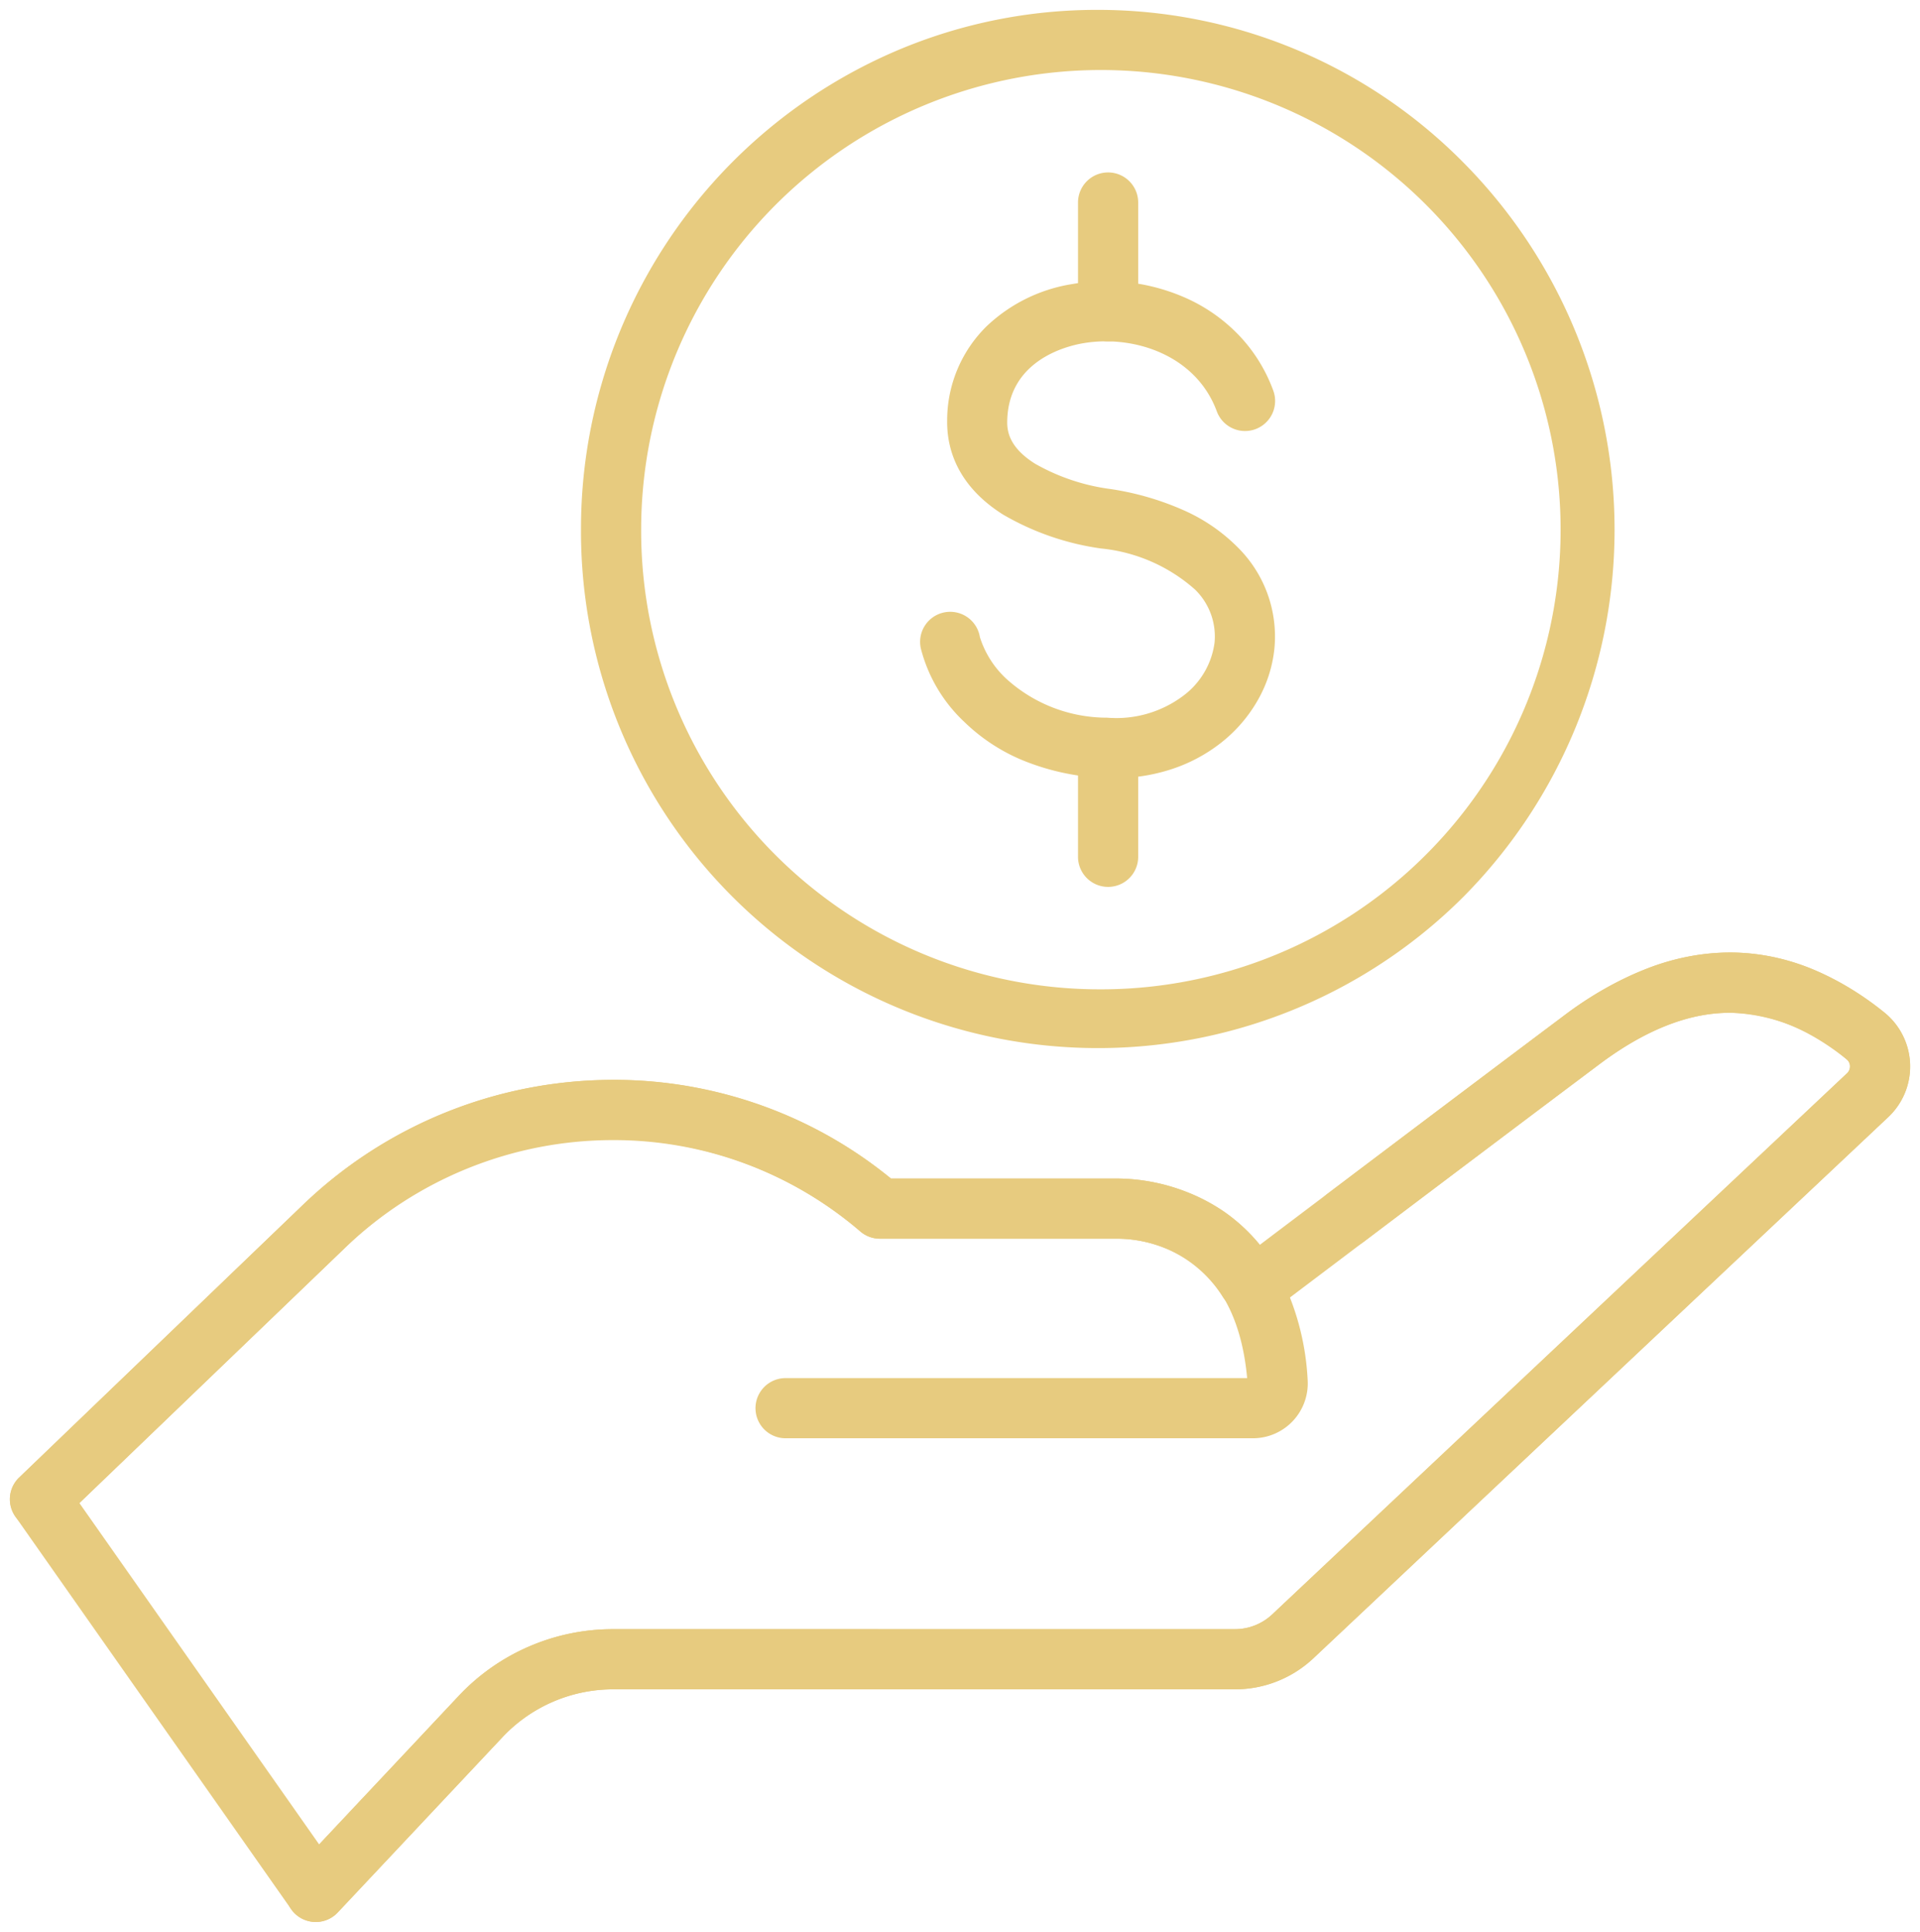
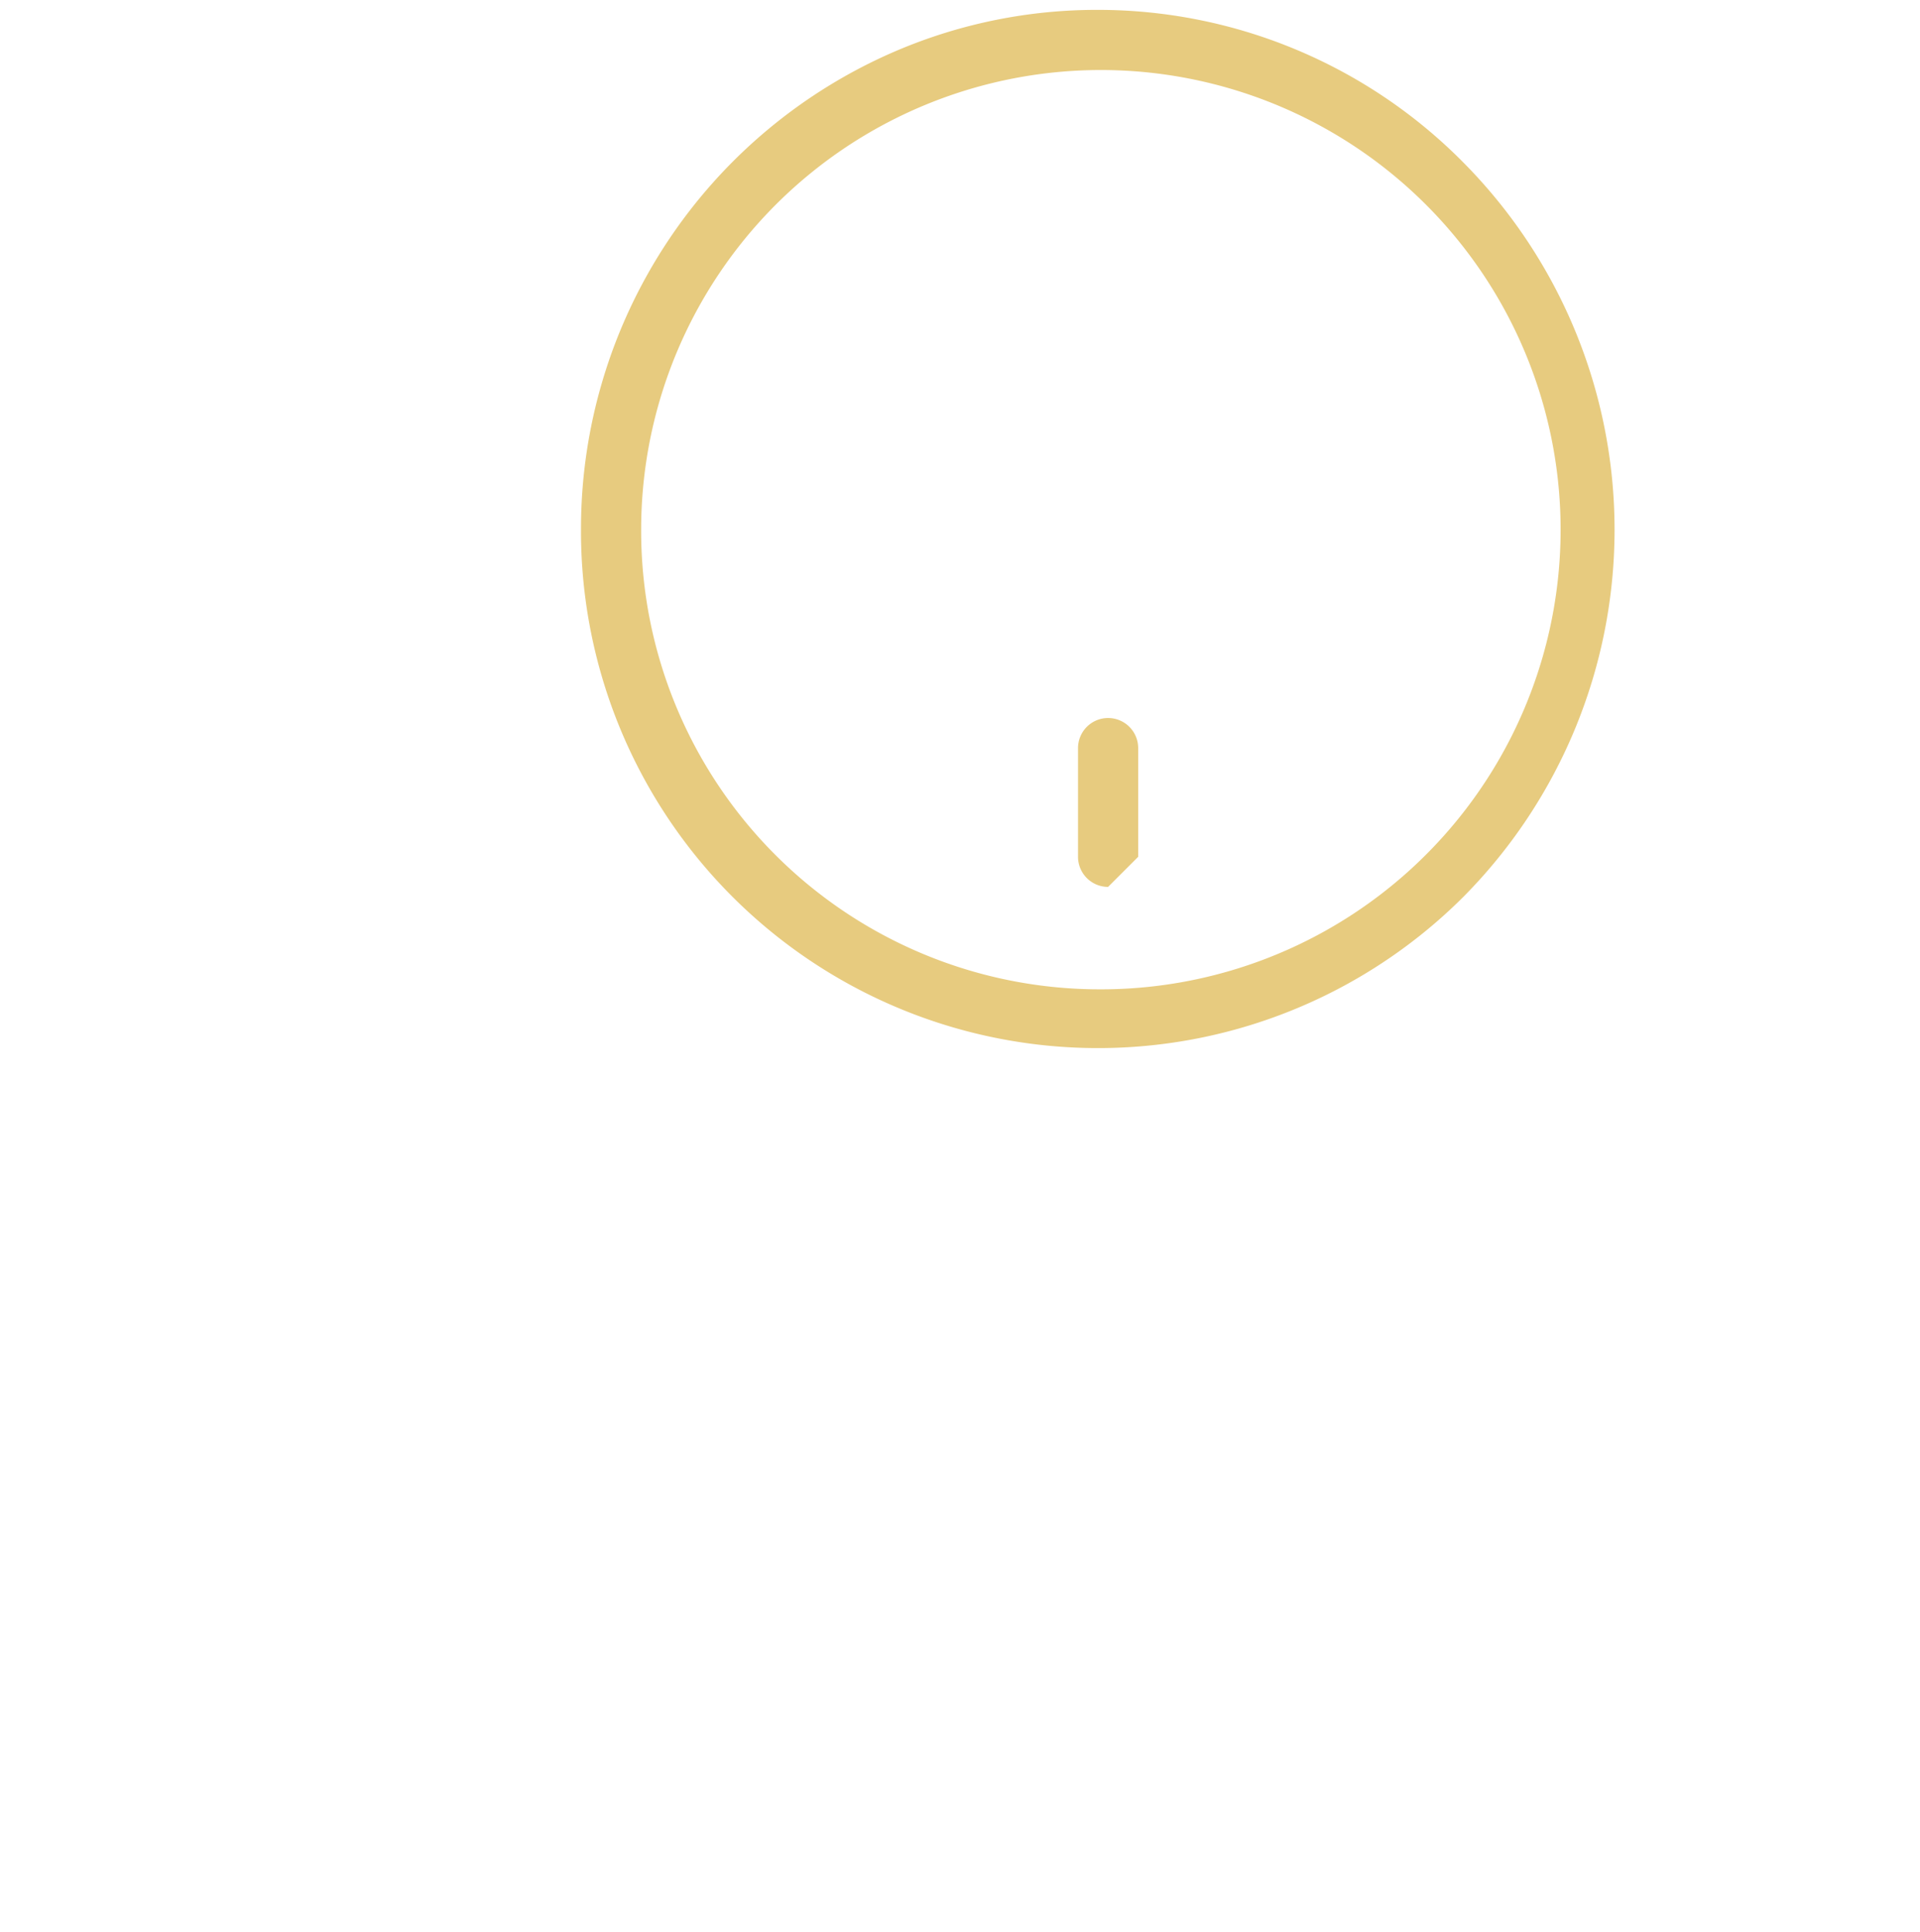
<svg xmlns="http://www.w3.org/2000/svg" id="Group_11" data-name="Group 11" width="133.194" height="134.04" viewBox="0 0 133.194 134.04">
  <defs>
    <clipPath id="clip-path">
      <rect id="Rectangle_19" data-name="Rectangle 19" width="133.194" height="134.04" fill="none" />
    </clipPath>
  </defs>
  <g id="Group_10" data-name="Group 10" transform="translate(0 0)" clip-path="url(#clip-path)">
-     <path id="Path_15" data-name="Path 15" d="M119.326,58.993h0a15.037,15.037,0,0,1,5.747,1.165,20.515,20.515,0,0,1,4.949,2.987,4.819,4.819,0,0,1,.282,7.269L90.44,107.95a7.936,7.936,0,0,1-5.462,2.167H41.832a10.535,10.535,0,0,0-7.65,3.309L22.742,125.6a2.087,2.087,0,0,1-3.229-.23L.379,98.127a2.087,2.087,0,0,1,.262-2.7L20.288,76.545a31.058,31.058,0,0,1,21.561-8.712,30.559,30.559,0,0,1,10.477,1.839,30.013,30.013,0,0,1,8.793,5.005H76.785a13.576,13.576,0,0,1,4.988.989A12.113,12.113,0,0,1,86.7,79.285c2.44-1.844,13.391-10.118,21.051-15.867a24.191,24.191,0,0,1,5.923-3.35A16.039,16.039,0,0,1,119.326,58.993Zm-34.347,46.95a3.778,3.778,0,0,0,2.6-1.032l39.866-37.536a.649.649,0,0,0,.206-.5.611.611,0,0,0-.233-.465,12.849,12.849,0,0,0-8.091-3.238c-2.85,0-5.9,1.207-9.074,3.588-8.618,6.468-21.4,16.135-21.533,16.232a2.087,2.087,0,0,1-.7.347l-1.568.433a2.087,2.087,0,0,1-2.333-.918,8.612,8.612,0,0,0-7.331-4H60.357a2.087,2.087,0,0,1-1.364-.507,26.219,26.219,0,0,0-17.145-6.337A26.835,26.835,0,0,0,23.18,79.554L4.823,97.192l16.632,23.685,9.686-10.31a14.671,14.671,0,0,1,10.692-4.625Z" transform="translate(0.685 7.093)" fill="#e7cb7f" />
-     <path id="Path_16" data-name="Path 16" d="M19.346,126.261a2.087,2.087,0,0,1-1.521-3.516l11.441-12.178a14.671,14.671,0,0,1,10.692-4.625H83.105a3.778,3.778,0,0,0,2.6-1.032l39.866-37.536a.65.65,0,0,0,.205-.505.611.611,0,0,0-.232-.464c-5.518-4.41-10.972-4.3-17.165.35-8.62,6.468-16.244,12.239-16.32,12.3a2.087,2.087,0,1,1-2.519-3.328c.076-.058,7.707-5.834,16.334-12.307,7.738-5.81,15.233-5.9,22.276-.273a4.819,4.819,0,0,1,.283,7.269L88.567,107.949a7.936,7.936,0,0,1-5.462,2.167H39.958a10.535,10.535,0,0,0-7.65,3.309L20.868,125.6A2.081,2.081,0,0,1,19.346,126.261Z" transform="translate(2.56 7.093)" fill="#e7cb7f" />
-     <path id="Path_17" data-name="Path 17" d="M2.087,98.148A2.087,2.087,0,0,1,.641,94.556L20.288,75.678a31.086,31.086,0,0,1,20.632-8.7,30.349,30.349,0,0,1,20.2,6.83H76.791a13.445,13.445,0,0,1,7.388,2.259,12.309,12.309,0,0,1,3.873,4.343,18.074,18.074,0,0,1,1.976,7.352,3.807,3.807,0,0,1-3.8,4.069H53.812a2.087,2.087,0,0,1,0-4.174h32.02c-.35-3.822-1.7-6.562-4.013-8.149a9.325,9.325,0,0,0-5.032-1.528H60.358a2.087,2.087,0,0,1-1.364-.507,26.49,26.49,0,0,0-35.815,1.21L3.533,97.566A2.08,2.08,0,0,1,2.087,98.148Z" transform="translate(0.685 7.959)" fill="#e7cb7f" />
    <path id="Path_18" data-name="Path 18" d="M71.579,0A35.625,35.625,0,0,1,96.928,10.568a36.183,36.183,0,0,1,0,50.994,35.864,35.864,0,0,1-61.191-25.5A36.073,36.073,0,0,1,57.623,2.837,35.43,35.43,0,0,1,71.579,0Zm0,67.957A31.892,31.892,0,1,0,39.911,36.065,31.816,31.816,0,0,0,71.579,67.957Z" transform="translate(4.567 0.685)" fill="#e7cb7f" />
-     <path id="Path_19" data-name="Path 19" d="M70.42,51.462q-.347,0-.7-.017A16.575,16.575,0,0,1,63.9,50.15a12.894,12.894,0,0,1-3.886-2.6,10.569,10.569,0,0,1-3.01-5.1,2.087,2.087,0,1,1,4.1-.774,6.693,6.693,0,0,0,1.827,2.885,10.394,10.394,0,0,0,7,2.705,7.73,7.73,0,0,0,5.322-1.551,5.494,5.494,0,0,0,2.13-3.655,4.54,4.54,0,0,0-1.364-3.693A11.514,11.514,0,0,0,69.5,35.525a18.588,18.588,0,0,1-6.788-2.351c-3.245-2.046-3.9-4.664-3.878-6.5a9.153,9.153,0,0,1,2.72-6.55,11.142,11.142,0,0,1,5.982-2.948,13.594,13.594,0,0,1,8.041,1.054A11.682,11.682,0,0,1,79.042,20.7a11.051,11.051,0,0,1,2.4,3.833,2.087,2.087,0,1,1-3.911,1.457c-1.45-3.893-5.77-5.31-9.288-4.7-1.217.212-5.193,1.23-5.244,5.435-.009.725.182,1.816,1.931,2.919A14.322,14.322,0,0,0,70.153,31.4a19.611,19.611,0,0,1,5.187,1.518,12.263,12.263,0,0,1,3.679,2.556A8.7,8.7,0,0,1,81.532,42.5a9.075,9.075,0,0,1-1.166,3.578A10.11,10.11,0,0,1,77.841,49a11.183,11.183,0,0,1-3.635,1.9A12.708,12.708,0,0,1,70.42,51.462Z" transform="translate(6.873 2.529)" fill="#e7cb7f" />
-     <path id="Line_17" data-name="Line 17" d="M-.413,9.218A2.087,2.087,0,0,1-2.5,7.131V-.413A2.087,2.087,0,0,1-.413-2.5,2.087,2.087,0,0,1,1.674-.413V7.131A2.087,2.087,0,0,1-.413,9.218Z" transform="translate(77.284 14.464)" fill="#e7cb7f" />
-     <path id="Line_18" data-name="Line 18" d="M-.413,9.217A2.087,2.087,0,0,1-2.5,7.13V-.413A2.087,2.087,0,0,1-.413-2.5,2.087,2.087,0,0,1,1.674-.413V7.13A2.087,2.087,0,0,1-.413,9.217Z" transform="translate(77.284 52.318)" fill="#e7cb7f" />
+     <path id="Line_18" data-name="Line 18" d="M-.413,9.217A2.087,2.087,0,0,1-2.5,7.13V-.413A2.087,2.087,0,0,1-.413-2.5,2.087,2.087,0,0,1,1.674-.413V7.13Z" transform="translate(77.284 52.318)" fill="#e7cb7f" />
  </g>
</svg>